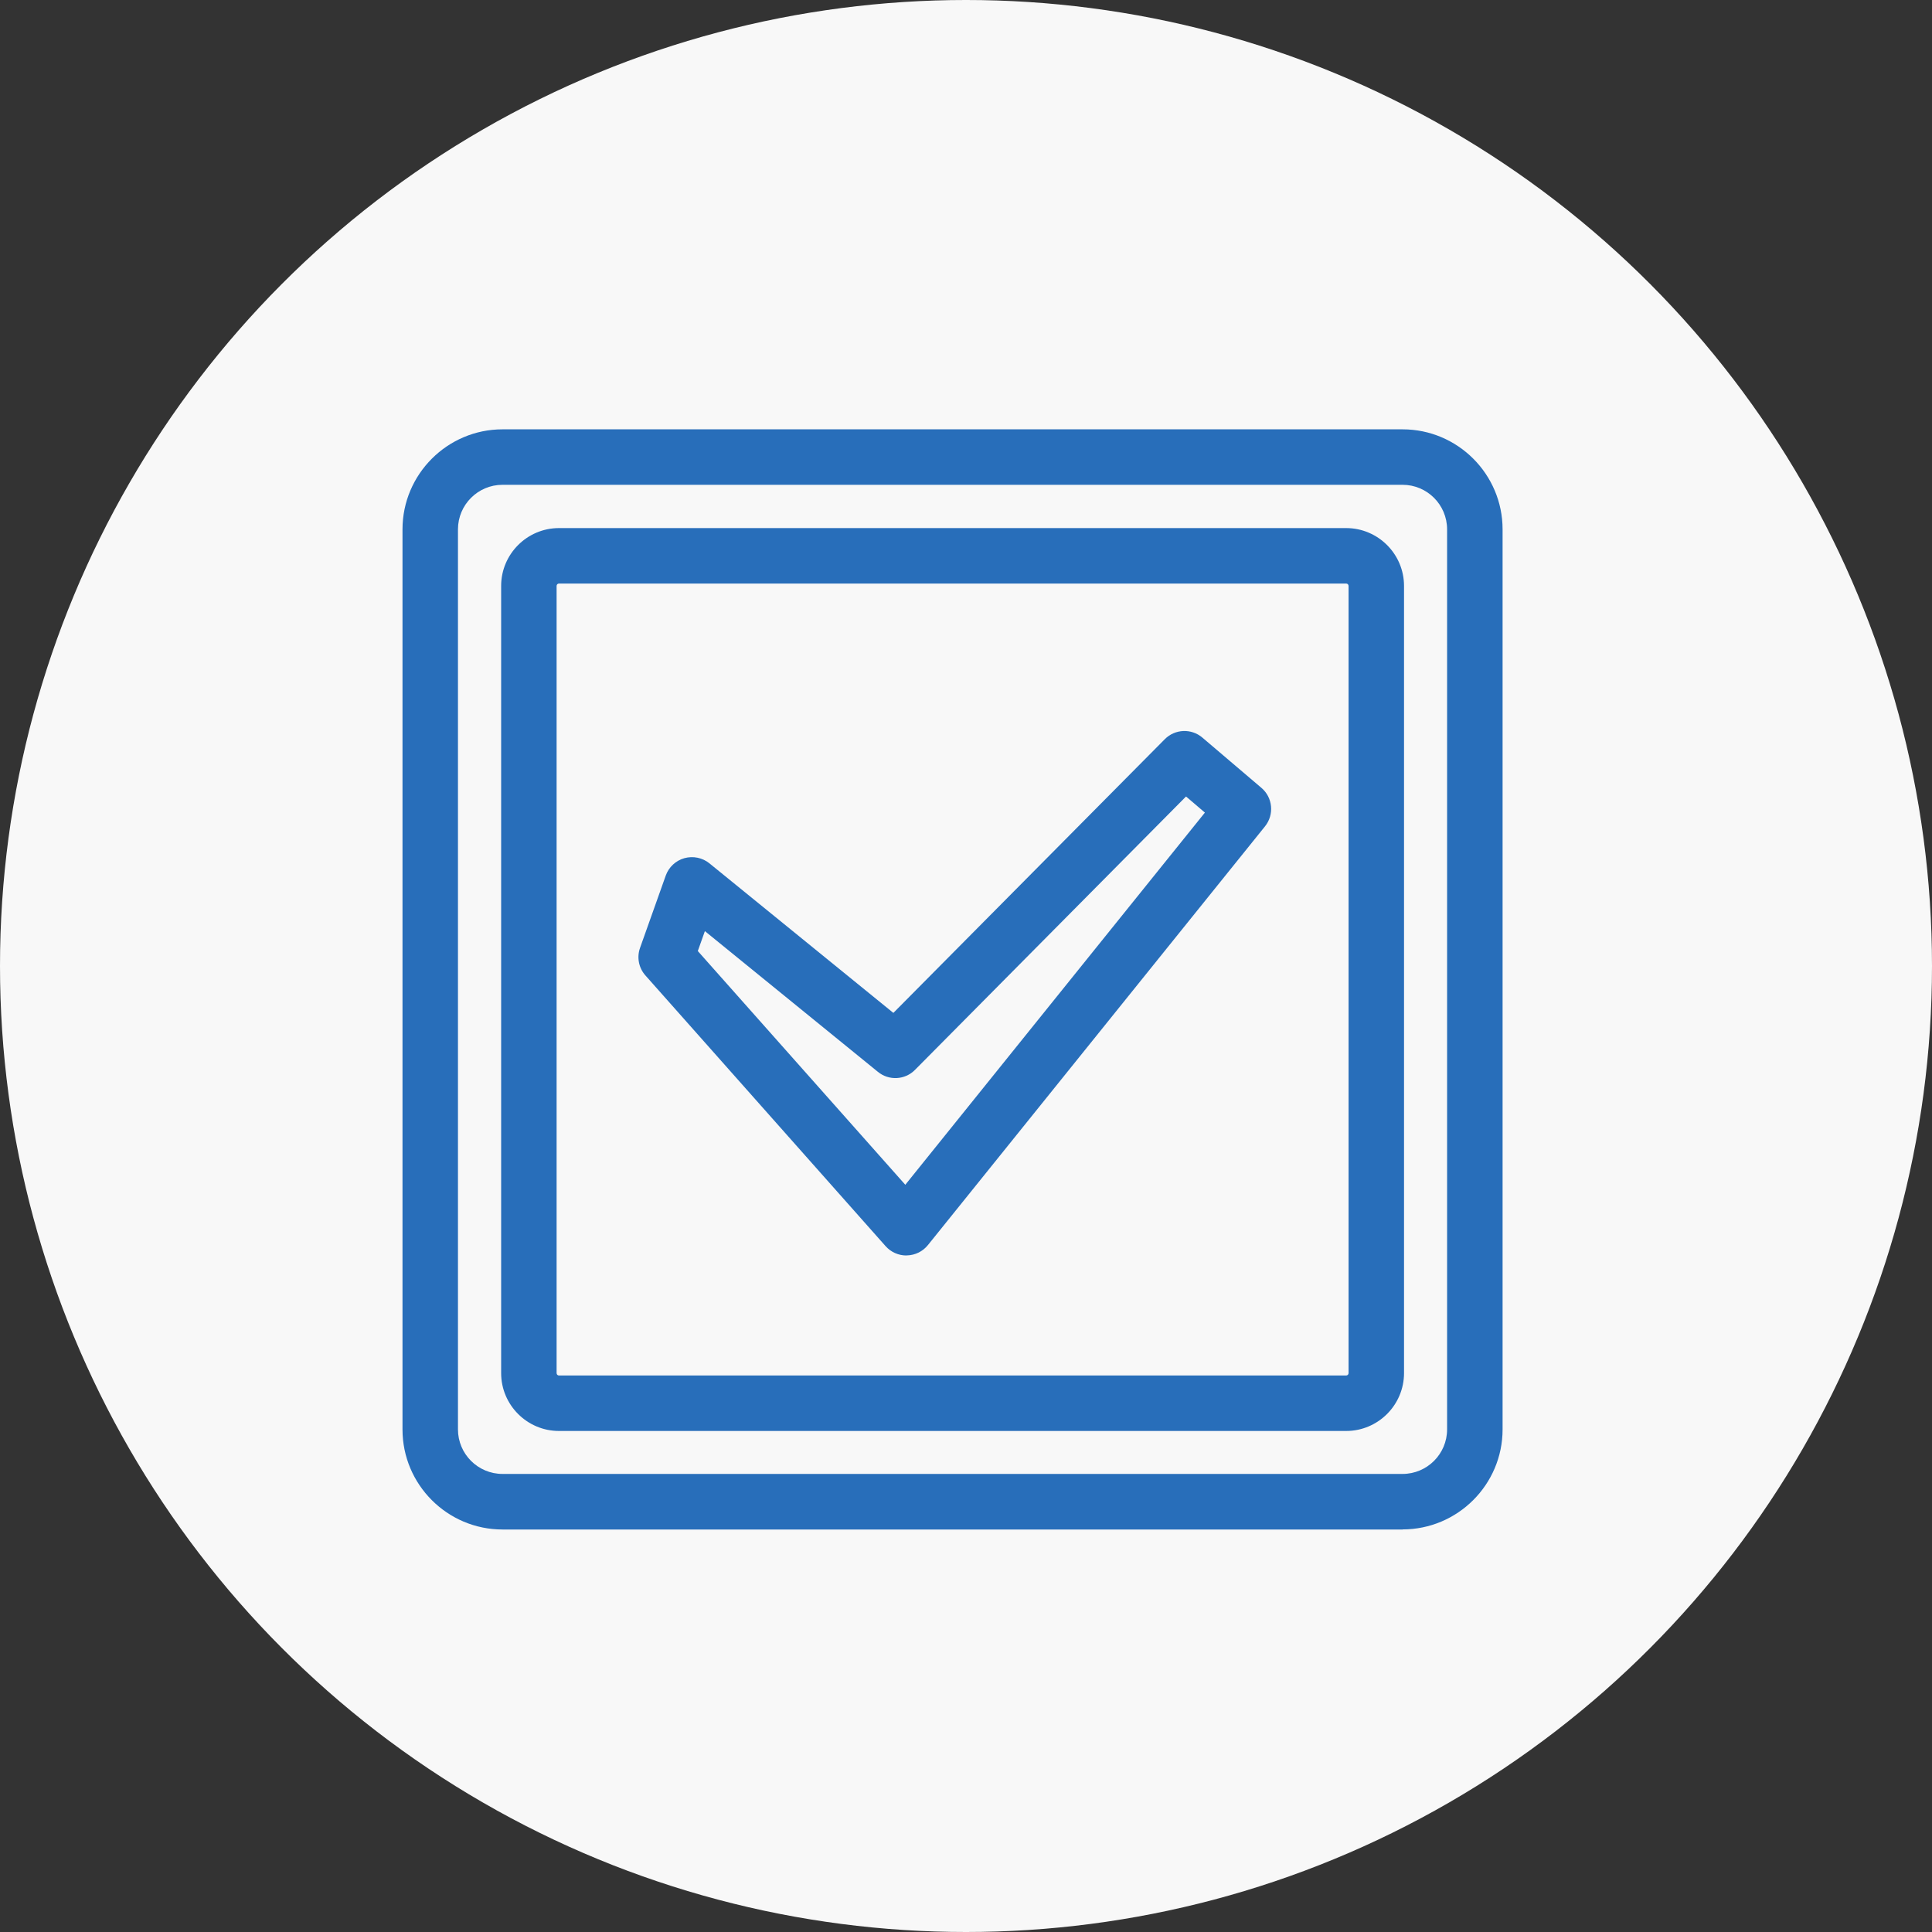
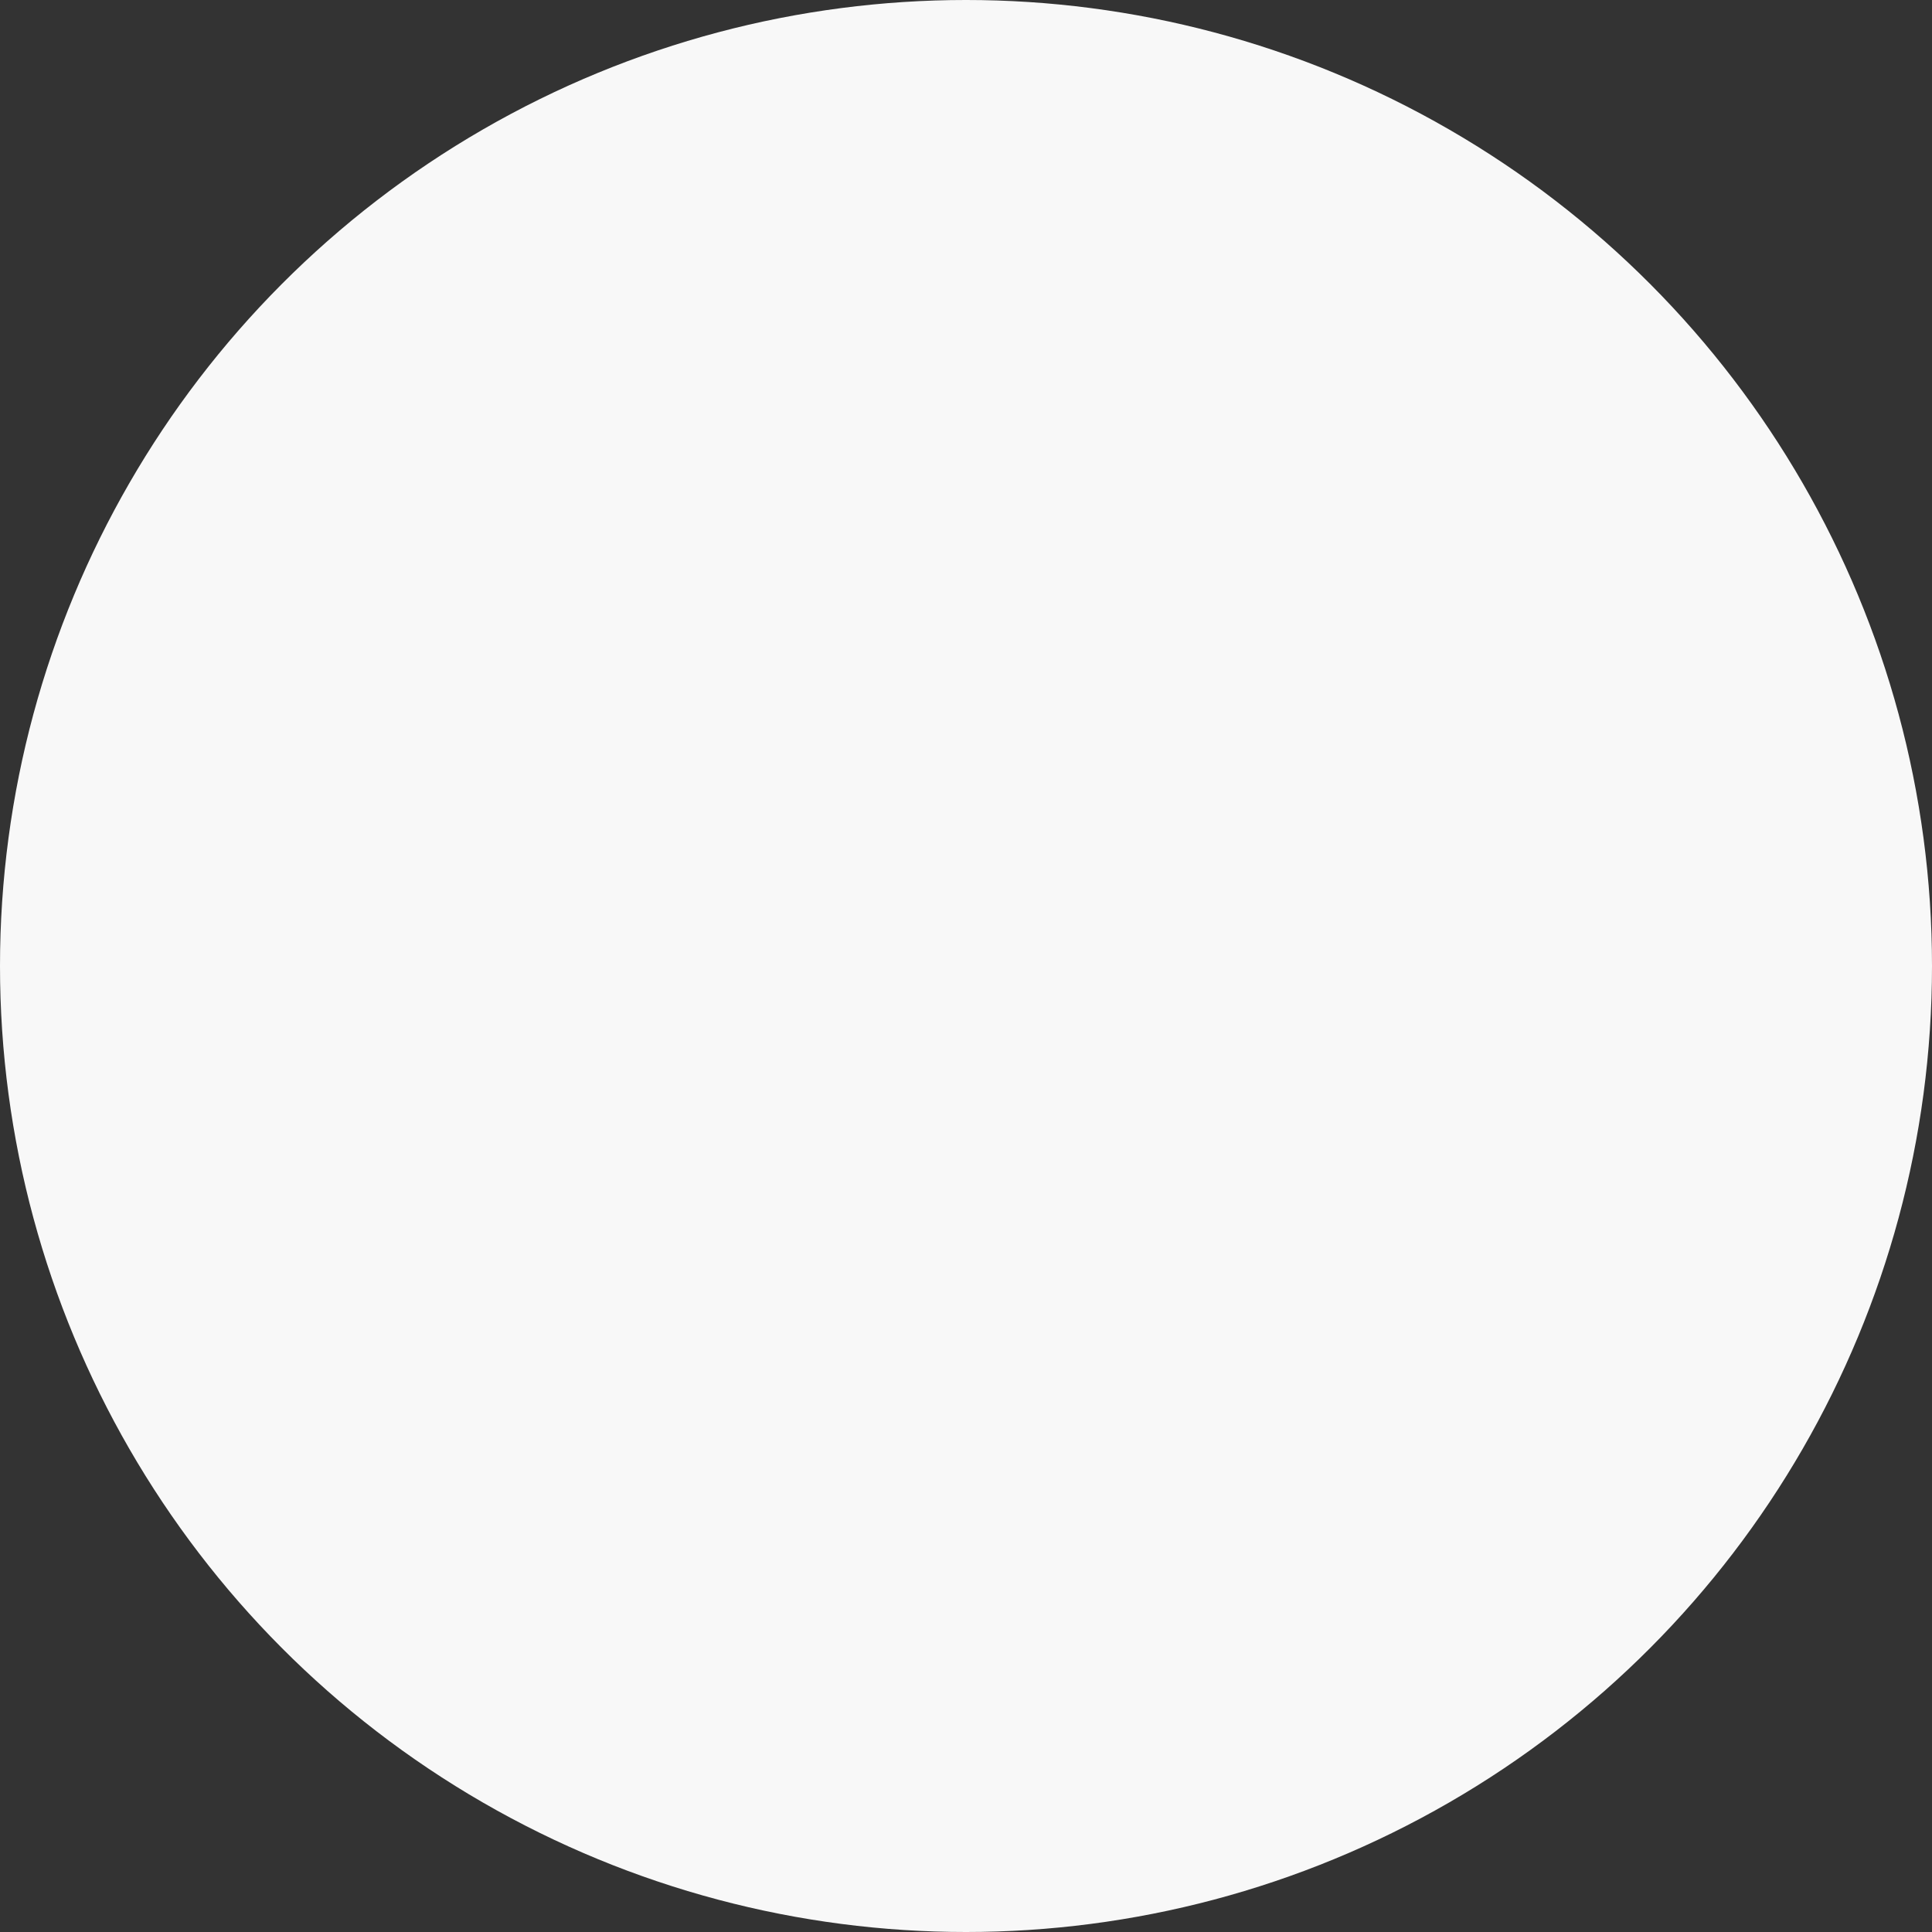
<svg xmlns="http://www.w3.org/2000/svg" width="72" height="72" viewBox="0 0 72 72" fill="none">
  <rect x="0" y="0" width="72" height="72" fill="#333333" stroke="none" />
  <circle cx="36" cy="36" r="36" fill="#F8F8F8" />
  <g clip-path="url(#clip0_4962_5070)">
-     <path d="M33.776 46.788C33.479 46.788 33.2 46.661 33.004 46.441L24.054 36.353C23.802 36.071 23.726 35.675 23.854 35.32L24.811 32.629C24.925 32.312 25.184 32.071 25.507 31.981C25.831 31.892 26.179 31.964 26.438 32.174L33.293 37.748L43.408 27.548C43.787 27.165 44.4 27.138 44.81 27.489L47.008 29.36C47.435 29.721 47.494 30.359 47.143 30.796L34.582 46.399C34.392 46.637 34.106 46.778 33.803 46.785C33.796 46.785 33.786 46.785 33.779 46.785L33.776 46.788ZM26.003 35.44L33.738 44.153L44.903 30.283L44.2 29.683L34.099 39.871C33.727 40.25 33.124 40.281 32.715 39.943L26.269 34.7L26.007 35.437L26.003 35.44Z" fill="#286EBA" />
    <path d="M52.272 57H18.728C16.671 57 15 55.326 15 53.272V19.728C15 17.674 16.674 16 18.728 16H52.269C54.326 16 55.997 17.674 55.997 19.728V53.269C55.997 55.326 54.322 56.997 52.269 56.997L52.272 57ZM18.728 18.067C17.811 18.067 17.067 18.811 17.067 19.728V53.269C17.067 54.185 17.811 54.929 18.728 54.929H52.269C53.185 54.929 53.929 54.185 53.929 53.269V19.728C53.929 18.811 53.185 18.067 52.269 18.067H18.728Z" fill="#286EBA" />
-     <path d="M50.167 53.328H20.832C19.644 53.328 18.676 52.36 18.676 51.171V21.836C18.676 20.648 19.644 19.68 20.832 19.68H50.167C51.356 19.68 52.324 20.648 52.324 21.836V51.171C52.324 52.36 51.356 53.328 50.167 53.328ZM20.832 21.747C20.781 21.747 20.743 21.788 20.743 21.836V51.171C20.743 51.223 20.784 51.261 20.832 51.261H50.167C50.219 51.261 50.257 51.219 50.257 51.171V21.836C50.257 21.785 50.216 21.747 50.167 21.747H20.832Z" fill="#286EBA" />
+     <path d="M50.167 53.328H20.832C19.644 53.328 18.676 52.36 18.676 51.171V21.836C18.676 20.648 19.644 19.68 20.832 19.68H50.167C51.356 19.68 52.324 20.648 52.324 21.836V51.171C52.324 52.36 51.356 53.328 50.167 53.328ZM20.832 21.747C20.781 21.747 20.743 21.788 20.743 21.836V51.171H50.167C50.219 51.261 50.257 51.219 50.257 51.171V21.836C50.257 21.785 50.216 21.747 50.167 21.747H20.832Z" fill="#286EBA" />
  </g>
  <defs>
    <clipPath id="clip0_4962_5070">
-       <rect width="41" height="41" fill="white" transform="translate(15 16)" />
-     </clipPath>
+       </clipPath>
  </defs>
</svg>